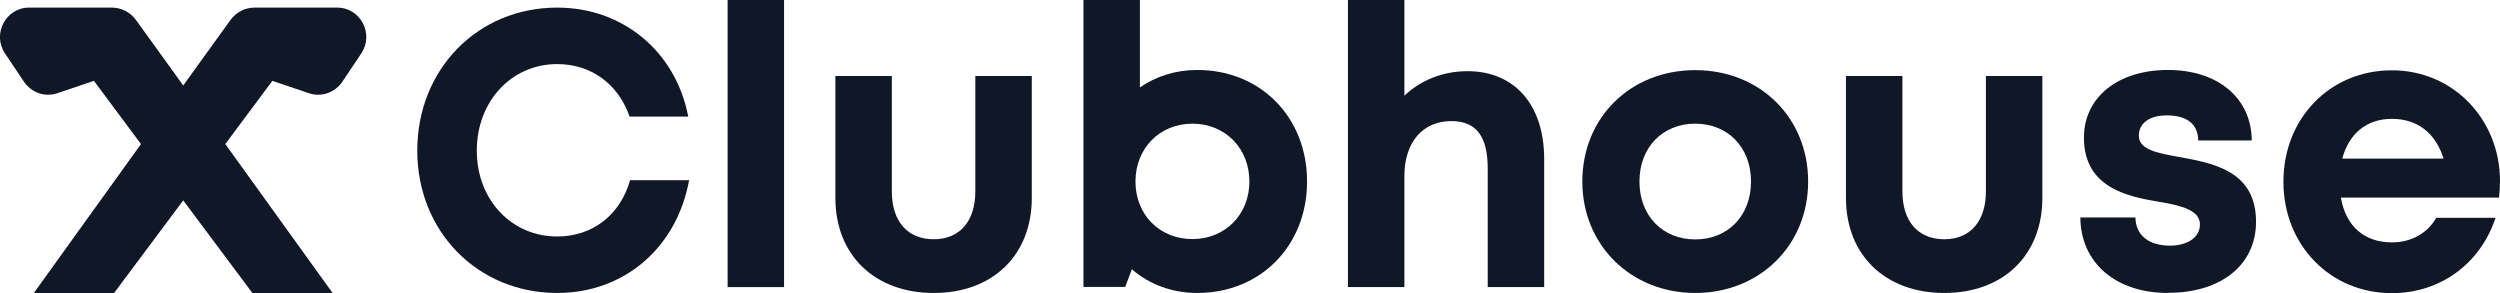
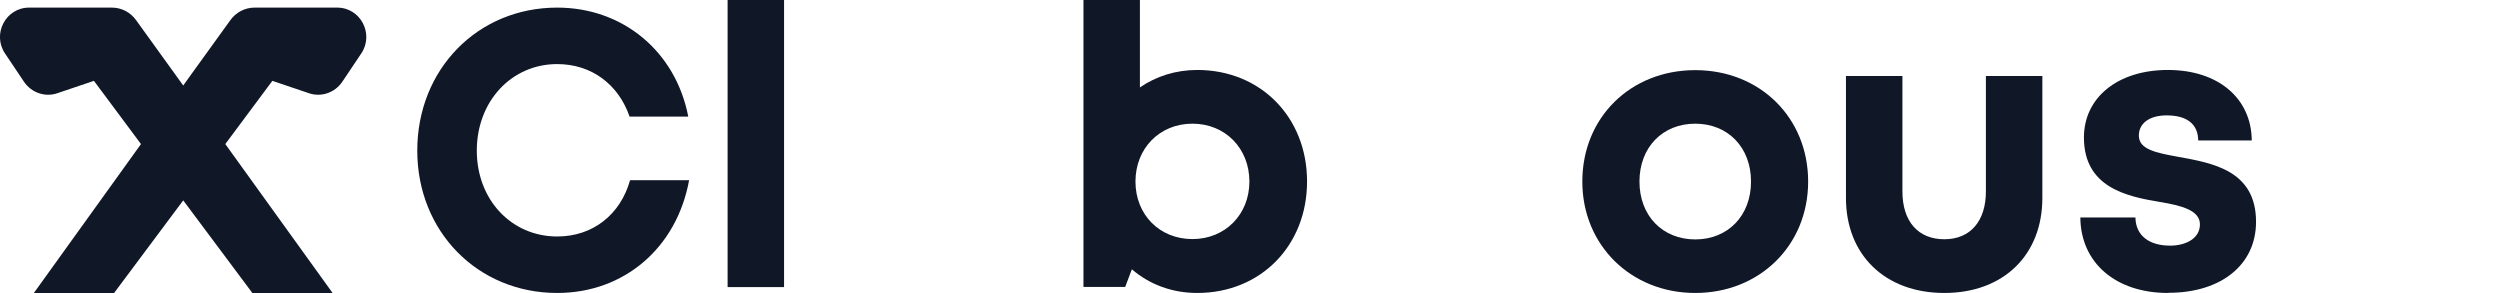
<svg xmlns="http://www.w3.org/2000/svg" width="512" height="60" viewBox="0 0 512 60" fill="none">
  <g clip-path="url(#clip0_2_33)">
-     <path d="M69.094 1.557H52.136C50.174 1.557 48.352 2.512 47.195 4.104L39.277 15.071L37.525 17.512L35.773 15.071L27.855 4.104C26.699 2.512 24.877 1.557 22.915 1.557H5.957C1.191 1.557 -1.647 6.934 1.016 10.932L4.905 16.733C6.412 18.962 9.18 19.953 11.703 19.104L19.236 16.557L27.084 27.099L28.871 29.505L6.938 60H23.37L37.525 41.038L51.68 60H68.113L46.144 29.505L47.931 27.099L55.78 16.557L63.313 19.104C65.835 19.953 68.603 18.962 70.11 16.733L73.999 10.932C76.662 6.934 73.824 1.557 69.059 1.557H69.094Z" fill="#101828" />
+     <path d="M69.094 1.557H52.136C50.174 1.557 48.352 2.512 47.195 4.104L39.277 15.071L37.525 17.512L27.855 4.104C26.699 2.512 24.877 1.557 22.915 1.557H5.957C1.191 1.557 -1.647 6.934 1.016 10.932L4.905 16.733C6.412 18.962 9.18 19.953 11.703 19.104L19.236 16.557L27.084 27.099L28.871 29.505L6.938 60H23.37L37.525 41.038L51.68 60H68.113L46.144 29.505L47.931 27.099L55.78 16.557L63.313 19.104C65.835 19.953 68.603 18.962 70.11 16.733L73.999 10.932C76.662 6.934 73.824 1.557 69.059 1.557H69.094Z" fill="#101828" />
    <path d="M85.456 30.849C85.456 14.186 97.824 1.557 114.116 1.557C127.606 1.557 138.397 10.578 140.955 23.88H128.937C126.66 17.264 121.124 13.125 114.116 13.125C104.726 13.125 97.649 20.767 97.649 30.849C97.649 40.932 104.761 48.432 114.116 48.432C121.404 48.432 127.045 43.974 129.042 36.899H141.13C138.608 50.731 127.851 60 114.116 60C97.824 60 85.456 47.406 85.456 30.849Z" fill="#101828" />
    <path d="M149.014 0H160.576V58.797H149.014V0Z" fill="#101828" />
-     <path d="M171.087 40.542V15.566H182.649V39.198C182.649 45.354 185.873 48.998 191.234 48.998C196.594 48.998 199.748 45.248 199.748 39.198V15.566H211.31V40.542C211.31 52.217 203.357 60 191.234 60C179.111 60 171.087 52.217 171.087 40.542Z" fill="#101828" />
    <path d="M267.685 37.182C267.685 50.271 258.225 60 245.191 60C240.006 60 235.381 58.231 231.807 55.153L230.44 58.762H221.891V0H233.454V17.901C236.747 15.637 240.776 14.328 245.191 14.328C258.225 14.328 267.685 24.057 267.685 37.146V37.182ZM255.877 37.182C255.877 30.389 250.937 25.33 244.21 25.33C237.483 25.33 232.543 30.389 232.543 37.182C232.543 43.974 237.483 48.962 244.21 48.962C250.937 48.962 255.877 43.903 255.877 37.182Z" fill="#101828" />
-     <path d="M316.247 32.547V58.797H304.684V34.493C304.684 28.019 302.407 24.799 297.221 24.799C291.44 24.799 287.621 29.045 287.621 36.085V58.797H276.059V0H287.621V19.599C290.88 16.486 295.434 14.575 300.55 14.575C310.255 14.575 316.247 21.545 316.247 32.547Z" fill="#101828" />
    <path d="M324.06 37.182C324.06 24.057 333.94 14.363 347.185 14.363C360.429 14.363 370.309 24.092 370.309 37.182C370.309 50.271 360.359 60 347.185 60C334.011 60 324.06 50.2 324.06 37.182ZM358.607 37.182C358.607 30.177 353.877 25.33 347.185 25.33C340.492 25.33 335.762 30.177 335.762 37.182C335.762 44.186 340.492 49.033 347.185 49.033C353.877 49.033 358.607 44.186 358.607 37.182Z" fill="#101828" />
    <path d="M378.052 40.542V15.566H389.615V39.198C389.615 45.354 392.838 48.998 398.199 48.998C403.56 48.998 406.713 45.248 406.713 39.198V15.566H418.275V40.542C418.275 52.217 410.322 60 398.199 60C386.076 60 378.052 52.217 378.052 40.542Z" fill="#101828" />
    <path d="M444.028 60C433.271 60 426.124 53.809 426.053 44.54H437.335C437.406 48.396 440.314 50.307 444.448 50.307C447.671 50.307 450.545 48.821 450.545 45.955C450.545 43.09 446.831 42.099 442.311 41.356C435.478 40.224 426.789 38.349 426.789 28.16C426.789 19.988 433.692 14.328 443.993 14.328C454.294 14.328 461.091 20.13 461.161 28.762H450.194C450.159 25.33 447.777 23.632 443.747 23.632C440.138 23.632 438.036 25.295 438.036 27.771C438.036 30.637 441.68 31.309 446.13 32.123C453.102 33.396 462.037 34.882 462.037 45.425C462.037 54.233 454.889 59.965 444.098 59.965L444.028 60Z" fill="#101828" />
-     <path d="M511.79 40.472H479.415C480.431 46.38 484.25 49.635 489.856 49.635C493.886 49.635 497.179 47.724 498.931 44.611H511.089C507.971 54.021 499.772 60.035 489.856 60.035C477.208 60.035 467.643 50.165 467.643 37.217C467.643 24.269 477.138 14.399 489.856 14.399C502.575 14.399 512 24.623 512 37.076C512 38.208 511.93 39.375 511.79 40.507V40.472ZM479.696 32.477H500.438C498.791 27.205 495.042 24.34 489.856 24.34C484.671 24.34 481.062 27.382 479.696 32.477Z" fill="#101828" />
  </g>
  <defs>
    <clipPath id="clip0_2_33">
      <rect width="512" height="60" fill="white" />
    </clipPath>
  </defs>
</svg>